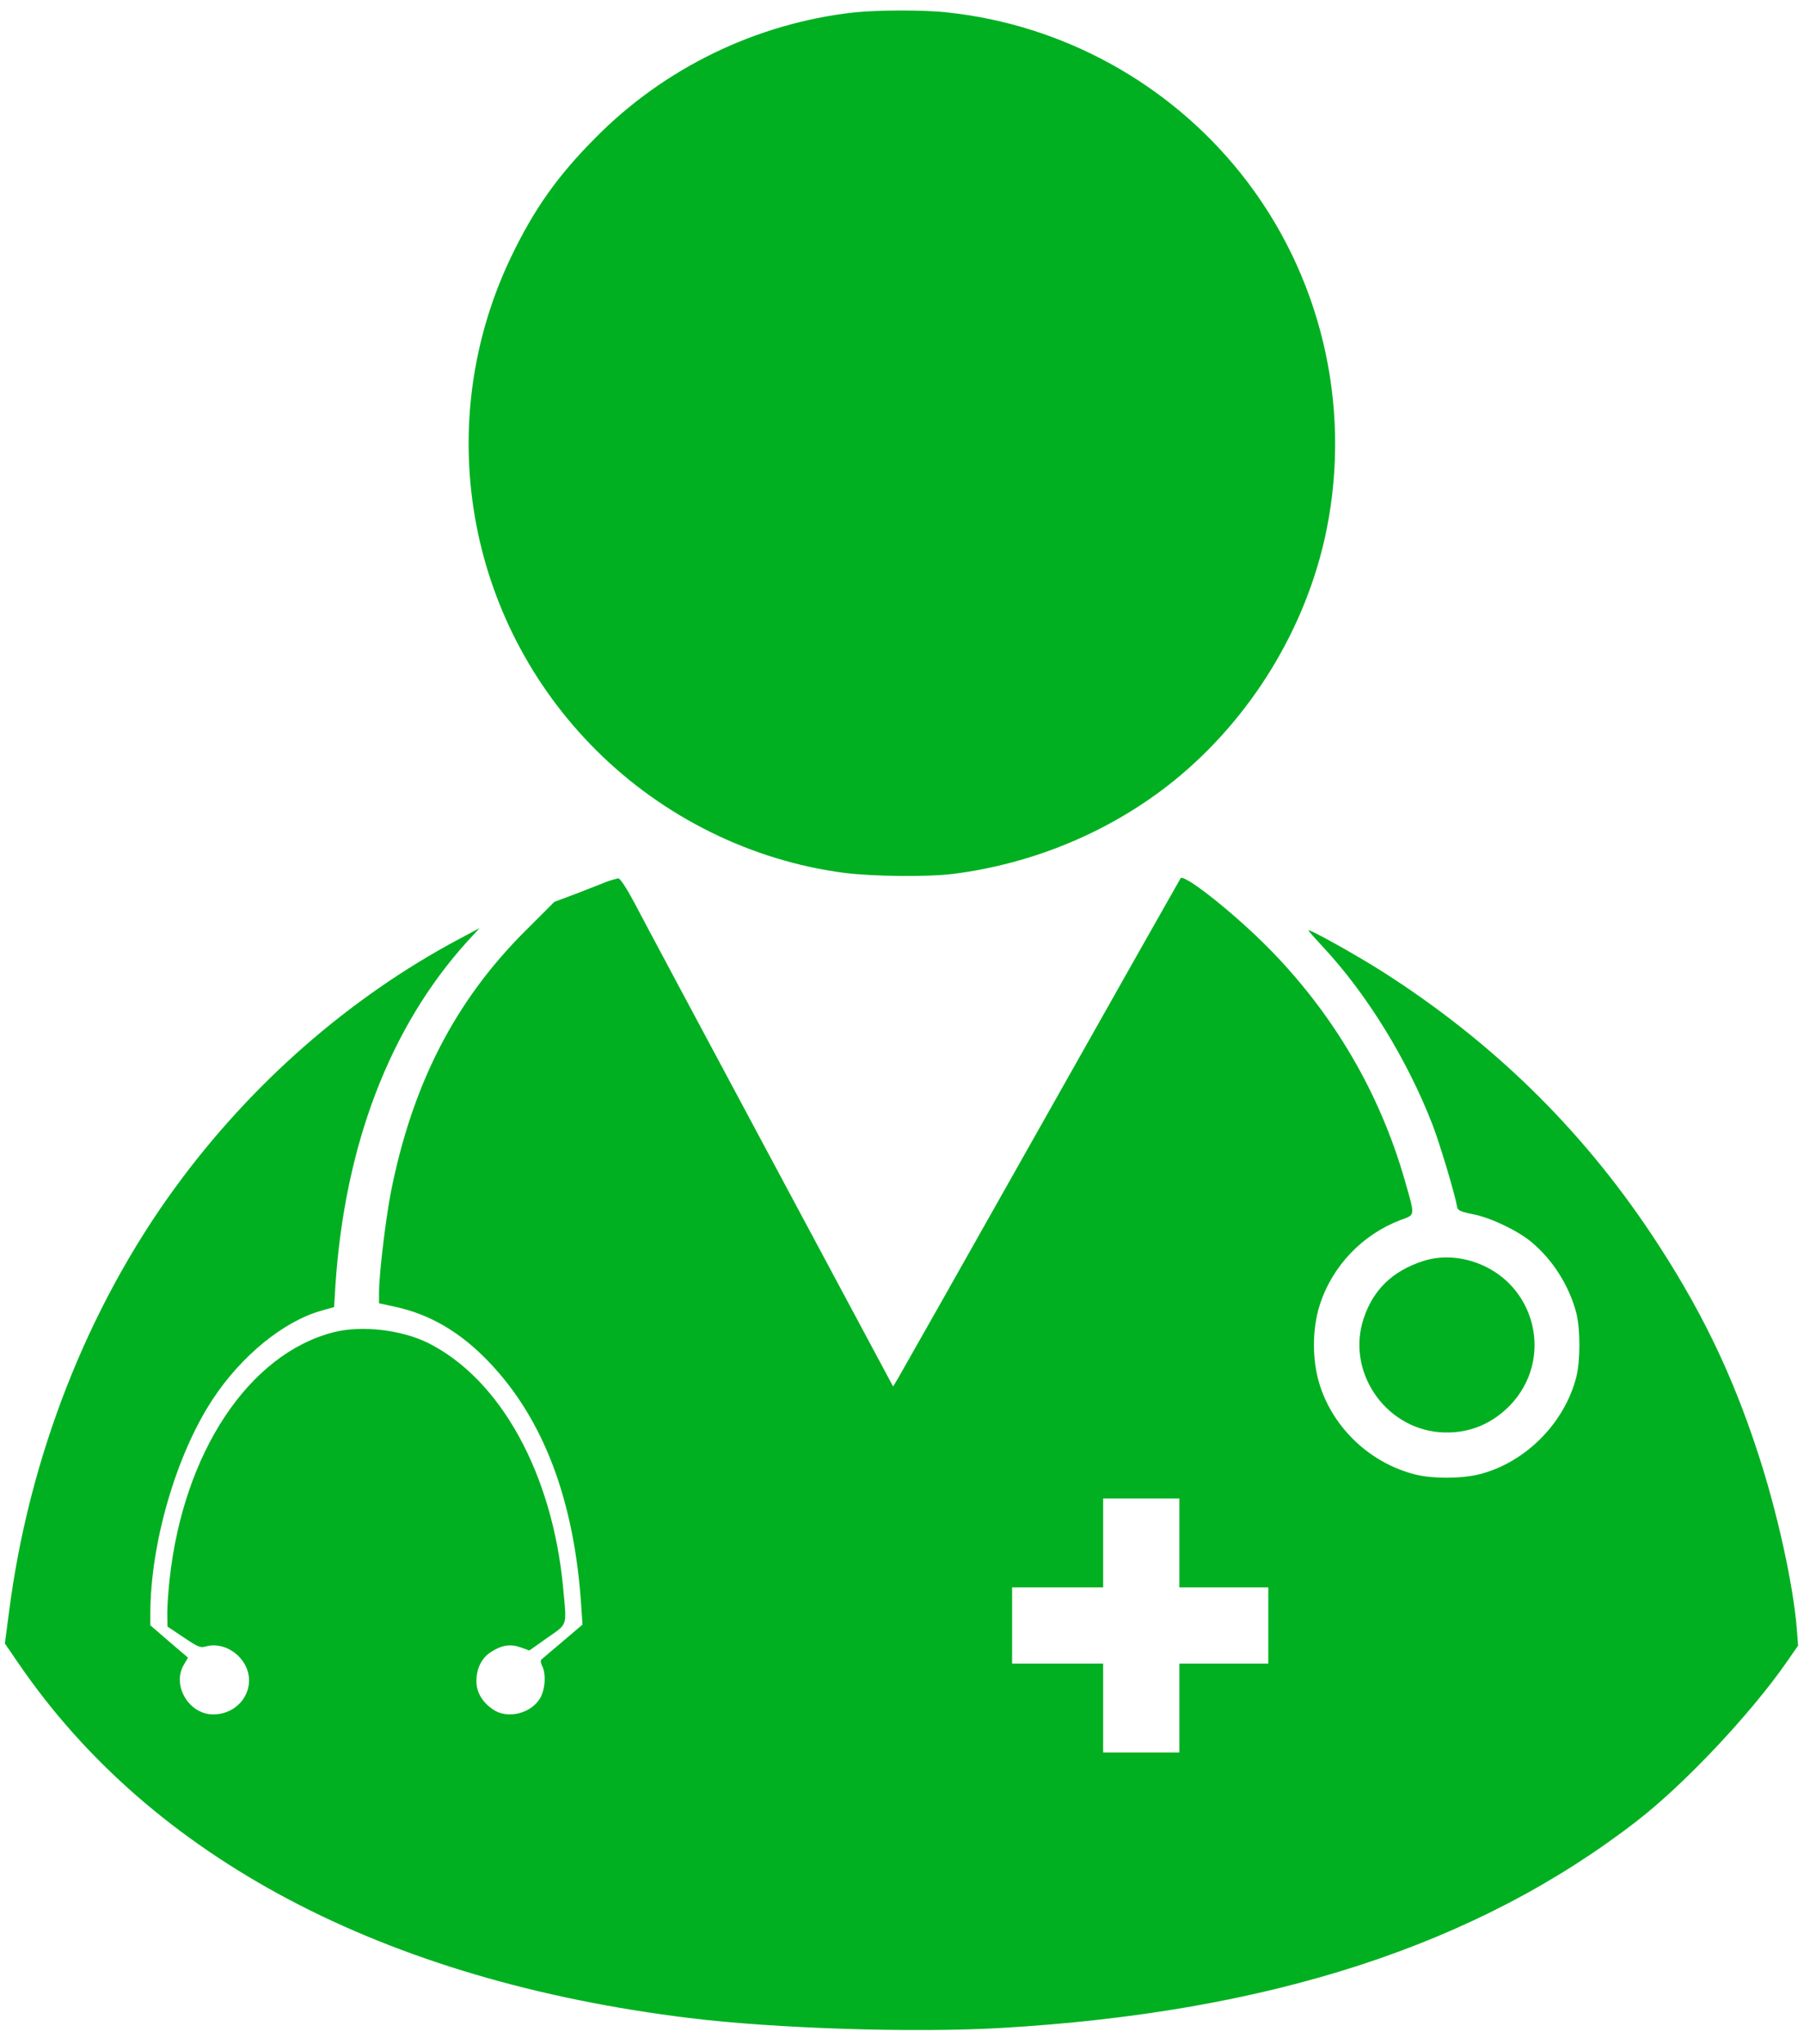
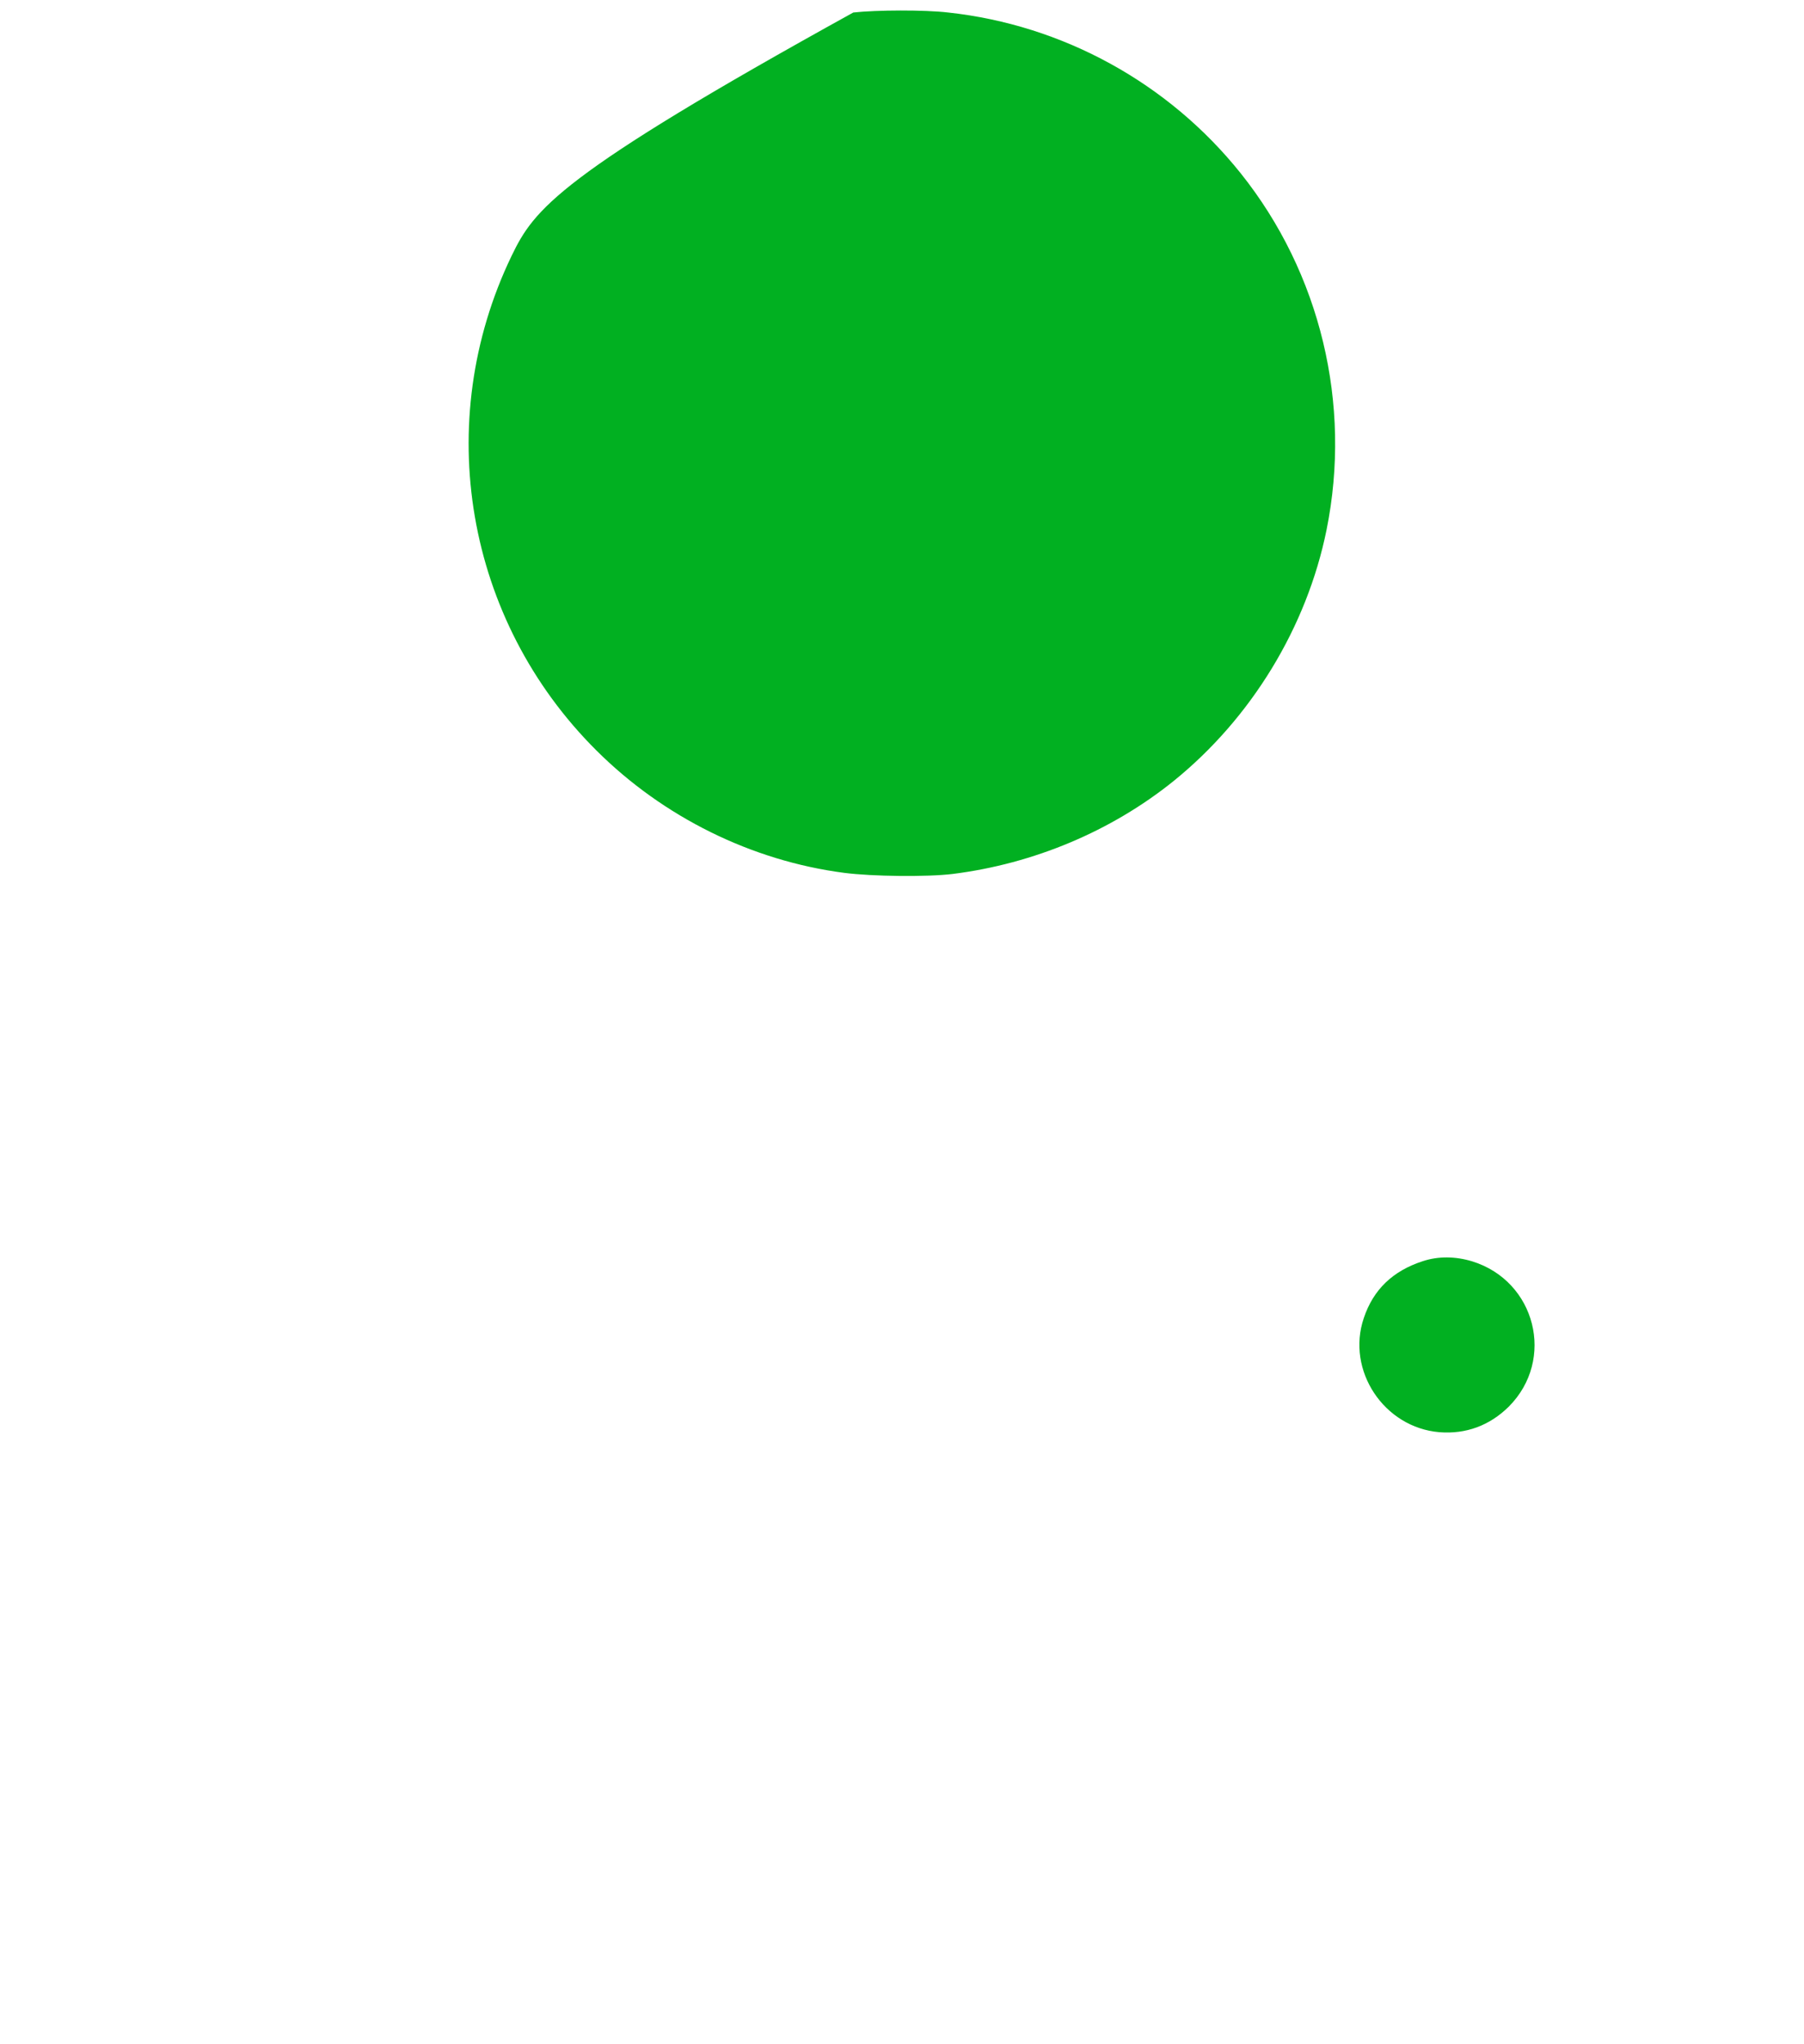
<svg xmlns="http://www.w3.org/2000/svg" width="60" height="68" viewBox="0 0 60 68" fill="none">
-   <path d="M28.38 0.416C25.148 0.782 22.099 2.261 19.81 4.578C18.542 5.852 17.768 6.951 17.014 8.514C14.352 14.043 15.479 20.627 19.838 24.965C22.063 27.183 25 28.634 28.078 29.035C29.007 29.155 30.831 29.176 31.69 29.071C34.38 28.733 36.965 27.648 39.035 25.979C41.62 23.888 43.465 20.859 44.12 17.627C44.965 13.444 43.916 9.085 41.268 5.768C38.866 2.761 35.352 0.831 31.535 0.416C30.747 0.324 29.155 0.331 28.38 0.416Z" fill="#01B021" />
-   <path d="M20.176 29.331C20.021 29.395 19.563 29.571 19.169 29.726L18.437 30L17.507 30.93C15.141 33.275 13.704 36.071 12.993 39.697C12.817 40.627 12.606 42.402 12.606 43.007V43.352L13.155 43.472C14.31 43.725 15.317 44.317 16.253 45.296C18.07 47.19 19.099 49.888 19.331 53.409L19.373 54.042L18.718 54.599C18.359 54.902 18.035 55.176 18.007 55.204C17.972 55.233 17.986 55.324 18.028 55.409C18.169 55.676 18.134 56.211 17.958 56.5C17.648 57.007 16.873 57.19 16.401 56.866C16.042 56.627 15.845 56.289 15.845 55.923C15.845 55.5 16.021 55.148 16.331 54.951C16.683 54.725 16.965 54.676 17.31 54.796L17.606 54.902L18.204 54.479C18.887 54 18.852 54.127 18.732 52.838C18.38 49.028 16.655 45.888 14.246 44.676C13.352 44.233 12.028 44.078 11.091 44.317C8.275 45.042 6.099 48.317 5.641 52.535C5.599 52.916 5.563 53.423 5.563 53.662L5.57 54.106L6.106 54.465C6.599 54.796 6.662 54.824 6.873 54.761C7.38 54.627 7.986 54.958 8.204 55.493C8.5 56.24 7.93 57.028 7.091 57.028C6.275 57.028 5.704 56.05 6.12 55.366L6.253 55.141L5.627 54.606L5 54.064V53.69C5 51.345 5.859 48.388 7.077 46.542C8.028 45.099 9.422 43.965 10.662 43.606L11.113 43.479L11.155 42.768C11.465 38.085 12.965 34.169 15.535 31.324L15.951 30.873L15.261 31.24C11.62 33.183 8.352 36.042 5.824 39.507C2.901 43.514 0.951 48.5 0.296 53.655L0.162 54.669L0.62 55.338C5.049 61.81 12.754 65.88 22.922 67.127C25.768 67.479 30.401 67.627 33.31 67.458C42.239 66.937 49.106 64.704 54.437 60.578C56.014 59.359 58.232 57.007 59.437 55.268L59.803 54.74L59.761 54.183C59.641 52.697 59.106 50.275 58.472 48.345C57.584 45.62 56.507 43.423 54.894 41.007C52.542 37.493 49.606 34.634 45.986 32.324C45.113 31.768 43.521 30.881 43.521 30.951C43.521 30.972 43.746 31.226 44.021 31.521C45.465 33.071 46.803 35.247 47.641 37.402C47.901 38.085 48.394 39.733 48.465 40.155C48.479 40.261 48.592 40.31 48.979 40.388C49.57 40.5 50.472 40.93 50.937 41.317C51.648 41.909 52.197 42.782 52.429 43.683C52.563 44.218 52.563 45.261 52.429 45.796C52.042 47.331 50.746 48.641 49.225 49.035C48.634 49.19 47.634 49.197 47.049 49.042C45.577 48.662 44.366 47.528 43.901 46.092C43.634 45.261 43.634 44.211 43.901 43.388C44.317 42.106 45.317 41.064 46.577 40.585C47.084 40.395 47.07 40.486 46.718 39.247C45.88 36.331 44.338 33.711 42.183 31.528C41.063 30.395 39.408 29.078 39.268 29.211C39.254 29.233 37.155 32.937 34.613 37.451C32.07 41.965 29.922 45.761 29.845 45.888L29.704 46.12L25.62 38.493C23.373 34.296 21.338 30.493 21.106 30.042C20.831 29.528 20.627 29.218 20.563 29.218C20.507 29.226 20.331 29.275 20.176 29.331ZM39.225 51.324V52.803H40.704H42.183V54.071V55.338H40.704H39.225V56.817V58.296H37.958H36.69V56.817V55.338H35.176H33.662V54.071V52.803H35.176H36.69V51.324V49.845H37.958H39.225V51.324Z" fill="#01B021" />
+   <path d="M28.38 0.416C18.542 5.852 17.768 6.951 17.014 8.514C14.352 14.043 15.479 20.627 19.838 24.965C22.063 27.183 25 28.634 28.078 29.035C29.007 29.155 30.831 29.176 31.69 29.071C34.38 28.733 36.965 27.648 39.035 25.979C41.62 23.888 43.465 20.859 44.12 17.627C44.965 13.444 43.916 9.085 41.268 5.768C38.866 2.761 35.352 0.831 31.535 0.416C30.747 0.324 29.155 0.331 28.38 0.416Z" fill="#01B021" />
  <path d="M47.324 41.951C46.324 42.275 45.676 42.895 45.359 43.845C44.768 45.585 46.028 47.486 47.873 47.641C48.754 47.711 49.542 47.423 50.183 46.789C51.739 45.225 51.078 42.613 48.965 41.958C48.408 41.789 47.838 41.782 47.324 41.951Z" fill="#01B021" />
</svg>